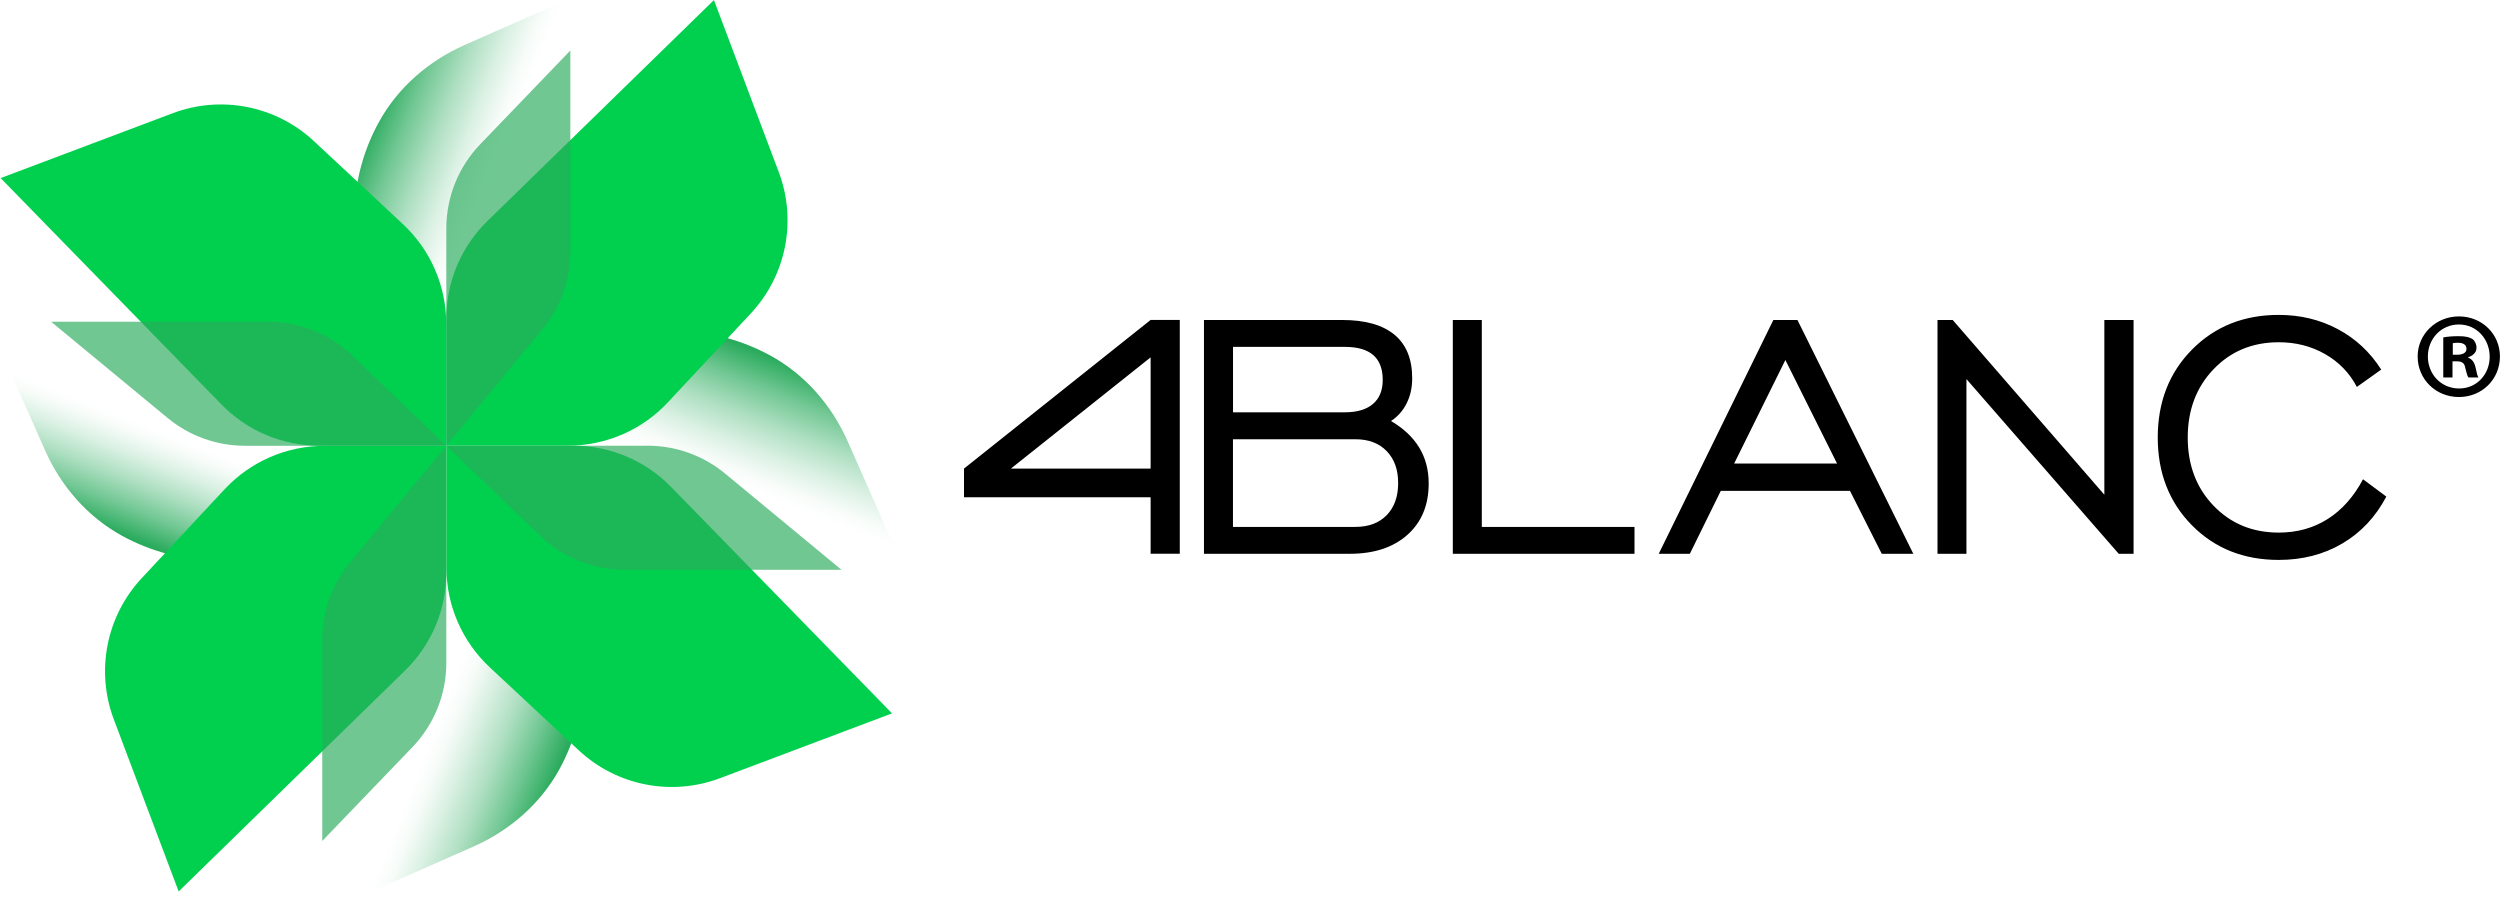
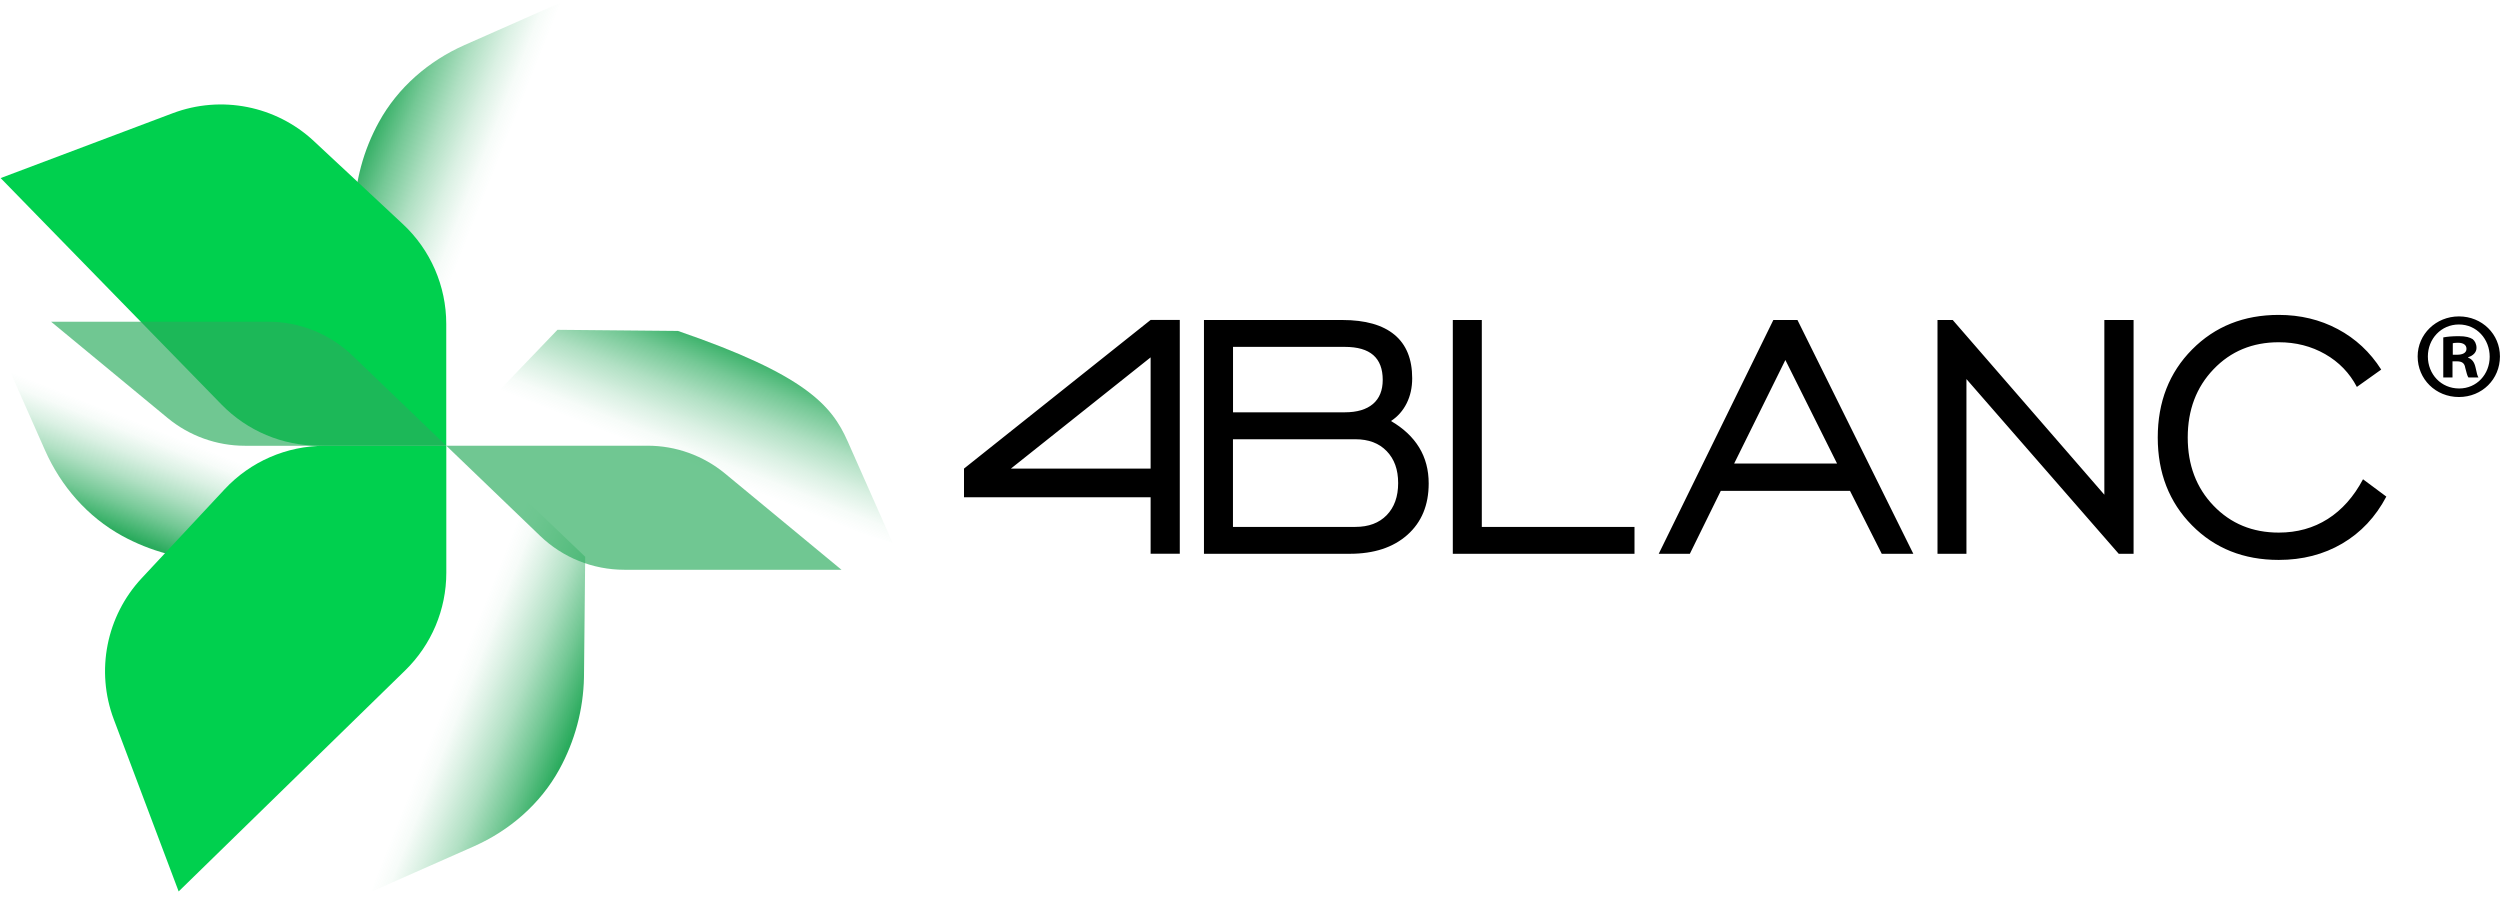
<svg xmlns="http://www.w3.org/2000/svg" width="130" height="47" viewBox="0 0 130 47" fill="none">
  <g clip-path="url(#clip0_6001_58)">
    <g clip-path="url(#clip1_6001_58)">
      <path d="M25.034 23.794L18.357 17.406C18.357 17.406 18.416 11.28 18.419 11.149C18.452 9.448 18.902 7.803 19.704 6.346C20.69 4.552 22.287 3.17 24.158 2.342L29.447 0.003L25.034 15.204V23.797V23.794Z" fill="url(#paint0_linear_6001_58)" />
      <path d="M23.753 22.564L30.43 28.952C30.43 28.952 30.37 35.078 30.367 35.209C30.335 36.91 29.885 38.555 29.083 40.012C28.097 41.806 26.5 43.188 24.629 44.016L19.34 46.355L23.753 31.154V22.561V22.564Z" fill="url(#paint1_linear_6001_58)" />
-       <path d="M22.591 23.818L28.988 17.15C28.988 17.15 35.123 17.209 35.254 17.209C36.958 17.242 38.606 17.692 40.063 18.491C41.859 19.477 43.245 21.068 44.073 22.939L46.415 28.222L31.193 23.815H22.591V23.818Z" fill="url(#paint2_linear_6001_58)" />
+       <path d="M22.591 23.818L28.988 17.15C28.988 17.15 35.123 17.209 35.254 17.209C41.859 19.477 43.245 21.068 44.073 22.939L46.415 28.222L31.193 23.815H22.591V23.818Z" fill="url(#paint2_linear_6001_58)" />
      <path d="M23.824 22.537L17.427 29.205C17.427 29.205 11.292 29.145 11.161 29.145C9.457 29.113 7.809 28.663 6.352 27.864C4.556 26.878 3.17 25.287 2.342 23.416L0 18.133L15.222 22.54H23.824V22.537Z" fill="url(#paint3_linear_6001_58)" />
-       <path d="M23.208 23.177V16.569C23.208 14.656 23.979 12.827 25.347 11.492L37.125 0.003L40.498 8.953C41.448 11.477 40.885 14.319 39.05 16.289L34.732 20.919C33.392 22.358 31.512 23.174 29.545 23.174H23.211L23.208 23.177Z" fill="#00D04E" />
      <path d="M23.208 23.177V29.786C23.208 31.699 22.436 33.528 21.068 34.863L9.29 46.355L5.917 37.405C4.967 34.881 5.53 32.039 7.365 30.069L11.683 25.439C13.024 24 14.904 23.183 16.87 23.183H23.205L23.208 23.177Z" fill="#00D04E" />
      <path d="M23.208 23.177H16.599C14.686 23.177 12.857 22.406 11.522 21.038L0.033 9.26L8.983 5.887C11.507 4.937 14.349 5.5 16.319 7.335L20.949 11.653C22.388 12.993 23.205 14.874 23.205 16.84V23.174L23.208 23.177Z" fill="#00D04E" />
-       <path d="M23.208 23.177H29.816C31.729 23.177 33.559 23.949 34.893 25.317L46.385 37.095L37.435 40.468C34.911 41.418 32.069 40.855 30.099 39.02L25.469 34.702C24.03 33.361 23.213 31.481 23.213 29.515V23.18L23.208 23.177Z" fill="#00D04E" />
      <g opacity="0.67">
        <path d="M2.655 16.73H13.95C15.583 16.73 17.153 17.361 18.33 18.494L23.208 23.18H12.738C11.269 23.18 9.844 22.668 8.712 21.732L2.658 16.73H2.655Z" fill="#2AAB5D" />
      </g>
      <g opacity="0.67">
-         <path d="M23.208 23.178V11.882C23.208 10.249 23.839 8.679 24.971 7.502L29.658 2.625V13.095C29.658 14.564 29.146 15.988 28.21 17.12L23.208 23.175V23.178Z" fill="#2AAB5D" />
-       </g>
+         </g>
      <g opacity="0.67">
        <path d="M43.76 29.628H32.465C30.832 29.628 29.262 28.997 28.085 27.864L23.208 23.177H33.678C35.147 23.177 36.571 23.69 37.703 24.625L43.757 29.628H43.76Z" fill="#2AAB5D" />
      </g>
      <g opacity="0.67">
-         <path d="M23.208 23.177V34.473C23.208 36.106 22.576 37.676 21.444 38.853L16.757 43.73V33.26C16.757 31.791 17.269 30.367 18.205 29.235L23.208 23.18V23.177Z" fill="#2AAB5D" />
-       </g>
+         </g>
      <path d="M59.832 28.797V25.859H50.128V24.366L59.832 16.637H61.349V28.794H59.832V28.797ZM52.568 24.366H59.832V18.583L52.568 24.366ZM62.606 28.797V16.64H69.799C70.996 16.64 71.899 16.897 72.513 17.406C73.127 17.916 73.434 18.669 73.434 19.671C73.434 20.156 73.338 20.588 73.147 20.97C72.957 21.351 72.686 21.661 72.331 21.893C72.978 22.269 73.466 22.728 73.797 23.27C74.128 23.812 74.292 24.438 74.292 25.141C74.292 26.264 73.922 27.155 73.186 27.811C72.447 28.469 71.449 28.797 70.186 28.797H62.609H62.606ZM64.114 21.44H69.93C70.567 21.44 71.056 21.294 71.396 21.005C71.732 20.716 71.902 20.299 71.902 19.754C71.902 19.182 71.738 18.753 71.413 18.467C71.086 18.181 70.594 18.038 69.933 18.038H64.117V21.44H64.114ZM64.114 27.399H70.478C71.169 27.399 71.711 27.197 72.108 26.789C72.504 26.381 72.704 25.826 72.704 25.12C72.704 24.414 72.504 23.869 72.108 23.458C71.711 23.046 71.169 22.841 70.478 22.841H64.114V27.399ZM75.546 28.797V16.64H77.054V27.399H84.994V28.797H75.546ZM86.254 28.797L92.214 16.64H93.468L99.493 28.797H97.851L96.2 25.525H89.481L87.872 28.797H86.254ZM90.176 24.104H95.527L92.839 18.72L90.176 24.104ZM100.75 28.797V16.64H101.542L109.426 25.725V16.64H110.946V28.797H110.174L102.255 19.712V28.797H100.747H100.75ZM122.876 24.921L124.089 25.823C123.531 26.881 122.766 27.695 121.797 28.264C120.829 28.833 119.727 29.116 118.493 29.116C116.673 29.116 115.168 28.517 113.982 27.316C112.796 26.115 112.203 24.593 112.203 22.751C112.203 20.901 112.799 19.376 113.988 18.175C115.177 16.974 116.679 16.375 118.493 16.375C119.616 16.375 120.641 16.622 121.565 17.114C122.489 17.606 123.242 18.306 123.823 19.218L122.557 20.12C122.176 19.393 121.625 18.824 120.906 18.413C120.185 18.002 119.384 17.797 118.496 17.797C117.131 17.797 115.999 18.264 115.105 19.2C114.208 20.135 113.762 21.321 113.762 22.751C113.762 24.182 114.208 25.364 115.105 26.297C116.002 27.23 117.131 27.695 118.496 27.695C119.449 27.695 120.299 27.459 121.041 26.988C121.782 26.518 122.396 25.829 122.879 24.918L122.876 24.921ZM129.997 18.535C129.997 19.718 129.07 20.645 127.864 20.645C126.657 20.645 125.718 19.718 125.718 18.535C125.718 17.379 126.672 16.453 127.864 16.453C129.07 16.453 129.997 17.379 129.997 18.535ZM126.249 18.535C126.249 19.462 126.937 20.201 127.876 20.201C128.79 20.201 129.464 19.465 129.464 18.55C129.464 17.636 128.79 16.873 127.864 16.873C126.937 16.873 126.249 17.621 126.249 18.535ZM127.533 19.629H127.05V17.546C127.241 17.508 127.506 17.481 127.852 17.481C128.245 17.481 128.424 17.546 128.576 17.633C128.689 17.722 128.778 17.886 128.778 18.091C128.778 18.321 128.6 18.497 128.346 18.574V18.601C128.549 18.678 128.665 18.83 128.728 19.108C128.793 19.426 128.829 19.551 128.88 19.629H128.358C128.296 19.551 128.257 19.361 128.191 19.119C128.156 18.89 128.028 18.789 127.759 18.789H127.53V19.629H127.533ZM127.545 18.446H127.774C128.042 18.446 128.257 18.357 128.257 18.142C128.257 17.951 128.117 17.823 127.813 17.823C127.685 17.823 127.596 17.835 127.545 17.847V18.443V18.446Z" fill="black" />
    </g>
  </g>
  <defs>
    <linearGradient id="paint0_linear_6001_58" x1="18.497" y1="8.426" x2="25.922" y2="11.376" gradientUnits="userSpaceOnUse">
      <stop stop-color="#2AAB5D" />
      <stop offset="0.22" stop-color="#2AAB5D" stop-opacity="0.65" />
      <stop offset="0.43" stop-color="#2AAB5D" stop-opacity="0.37" />
      <stop offset="0.61" stop-color="#2AAB5D" stop-opacity="0.17" />
      <stop offset="0.76" stop-color="#2AAB5D" stop-opacity="0.04" />
      <stop offset="0.86" stop-color="#2AAB5D" stop-opacity="0" />
    </linearGradient>
    <linearGradient id="paint1_linear_6001_58" x1="29.918" y1="37.783" x2="21.322" y2="34.369" gradientUnits="userSpaceOnUse">
      <stop stop-color="#2AAB5D" />
      <stop offset="0.19" stop-color="#2AAB5D" stop-opacity="0.65" />
      <stop offset="0.36" stop-color="#2AAB5D" stop-opacity="0.37" />
      <stop offset="0.52" stop-color="#2AAB5D" stop-opacity="0.17" />
      <stop offset="0.64" stop-color="#2AAB5D" stop-opacity="0.04" />
      <stop offset="0.73" stop-color="#2AAB5D" stop-opacity="0" />
    </linearGradient>
    <linearGradient id="paint2_linear_6001_58" x1="37.828" y1="17.659" x2="34.646" y2="25.662" gradientUnits="userSpaceOnUse">
      <stop stop-color="#2AAB5D" />
      <stop offset="0.2" stop-color="#2AAB5D" stop-opacity="0.65" />
      <stop offset="0.39" stop-color="#2AAB5D" stop-opacity="0.37" />
      <stop offset="0.56" stop-color="#2AAB5D" stop-opacity="0.17" />
      <stop offset="0.7" stop-color="#2AAB5D" stop-opacity="0.04" />
      <stop offset="0.79" stop-color="#2AAB5D" stop-opacity="0" />
    </linearGradient>
    <linearGradient id="paint3_linear_6001_58" x1="8.587" y1="28.698" x2="12.005" y2="20.099" gradientUnits="userSpaceOnUse">
      <stop stop-color="#2AAB5D" />
      <stop offset="0.16" stop-color="#2AAB5D" stop-opacity="0.65" />
      <stop offset="0.31" stop-color="#2AAB5D" stop-opacity="0.37" />
      <stop offset="0.44" stop-color="#2AAB5D" stop-opacity="0.17" />
      <stop offset="0.55" stop-color="#2AAB5D" stop-opacity="0.04" />
      <stop offset="0.62" stop-color="#2AAB5D" stop-opacity="0" />
    </linearGradient>
    <clipPath id="clip0_6001_58">
      <rect width="130" height="46.353" fill="white" transform="translate(0 0.003)" />
    </clipPath>
    <clipPath id="clip1_6001_58">
      <rect width="130" height="46.353" fill="white" transform="translate(0 0.003)" />
    </clipPath>
  </defs>
</svg>